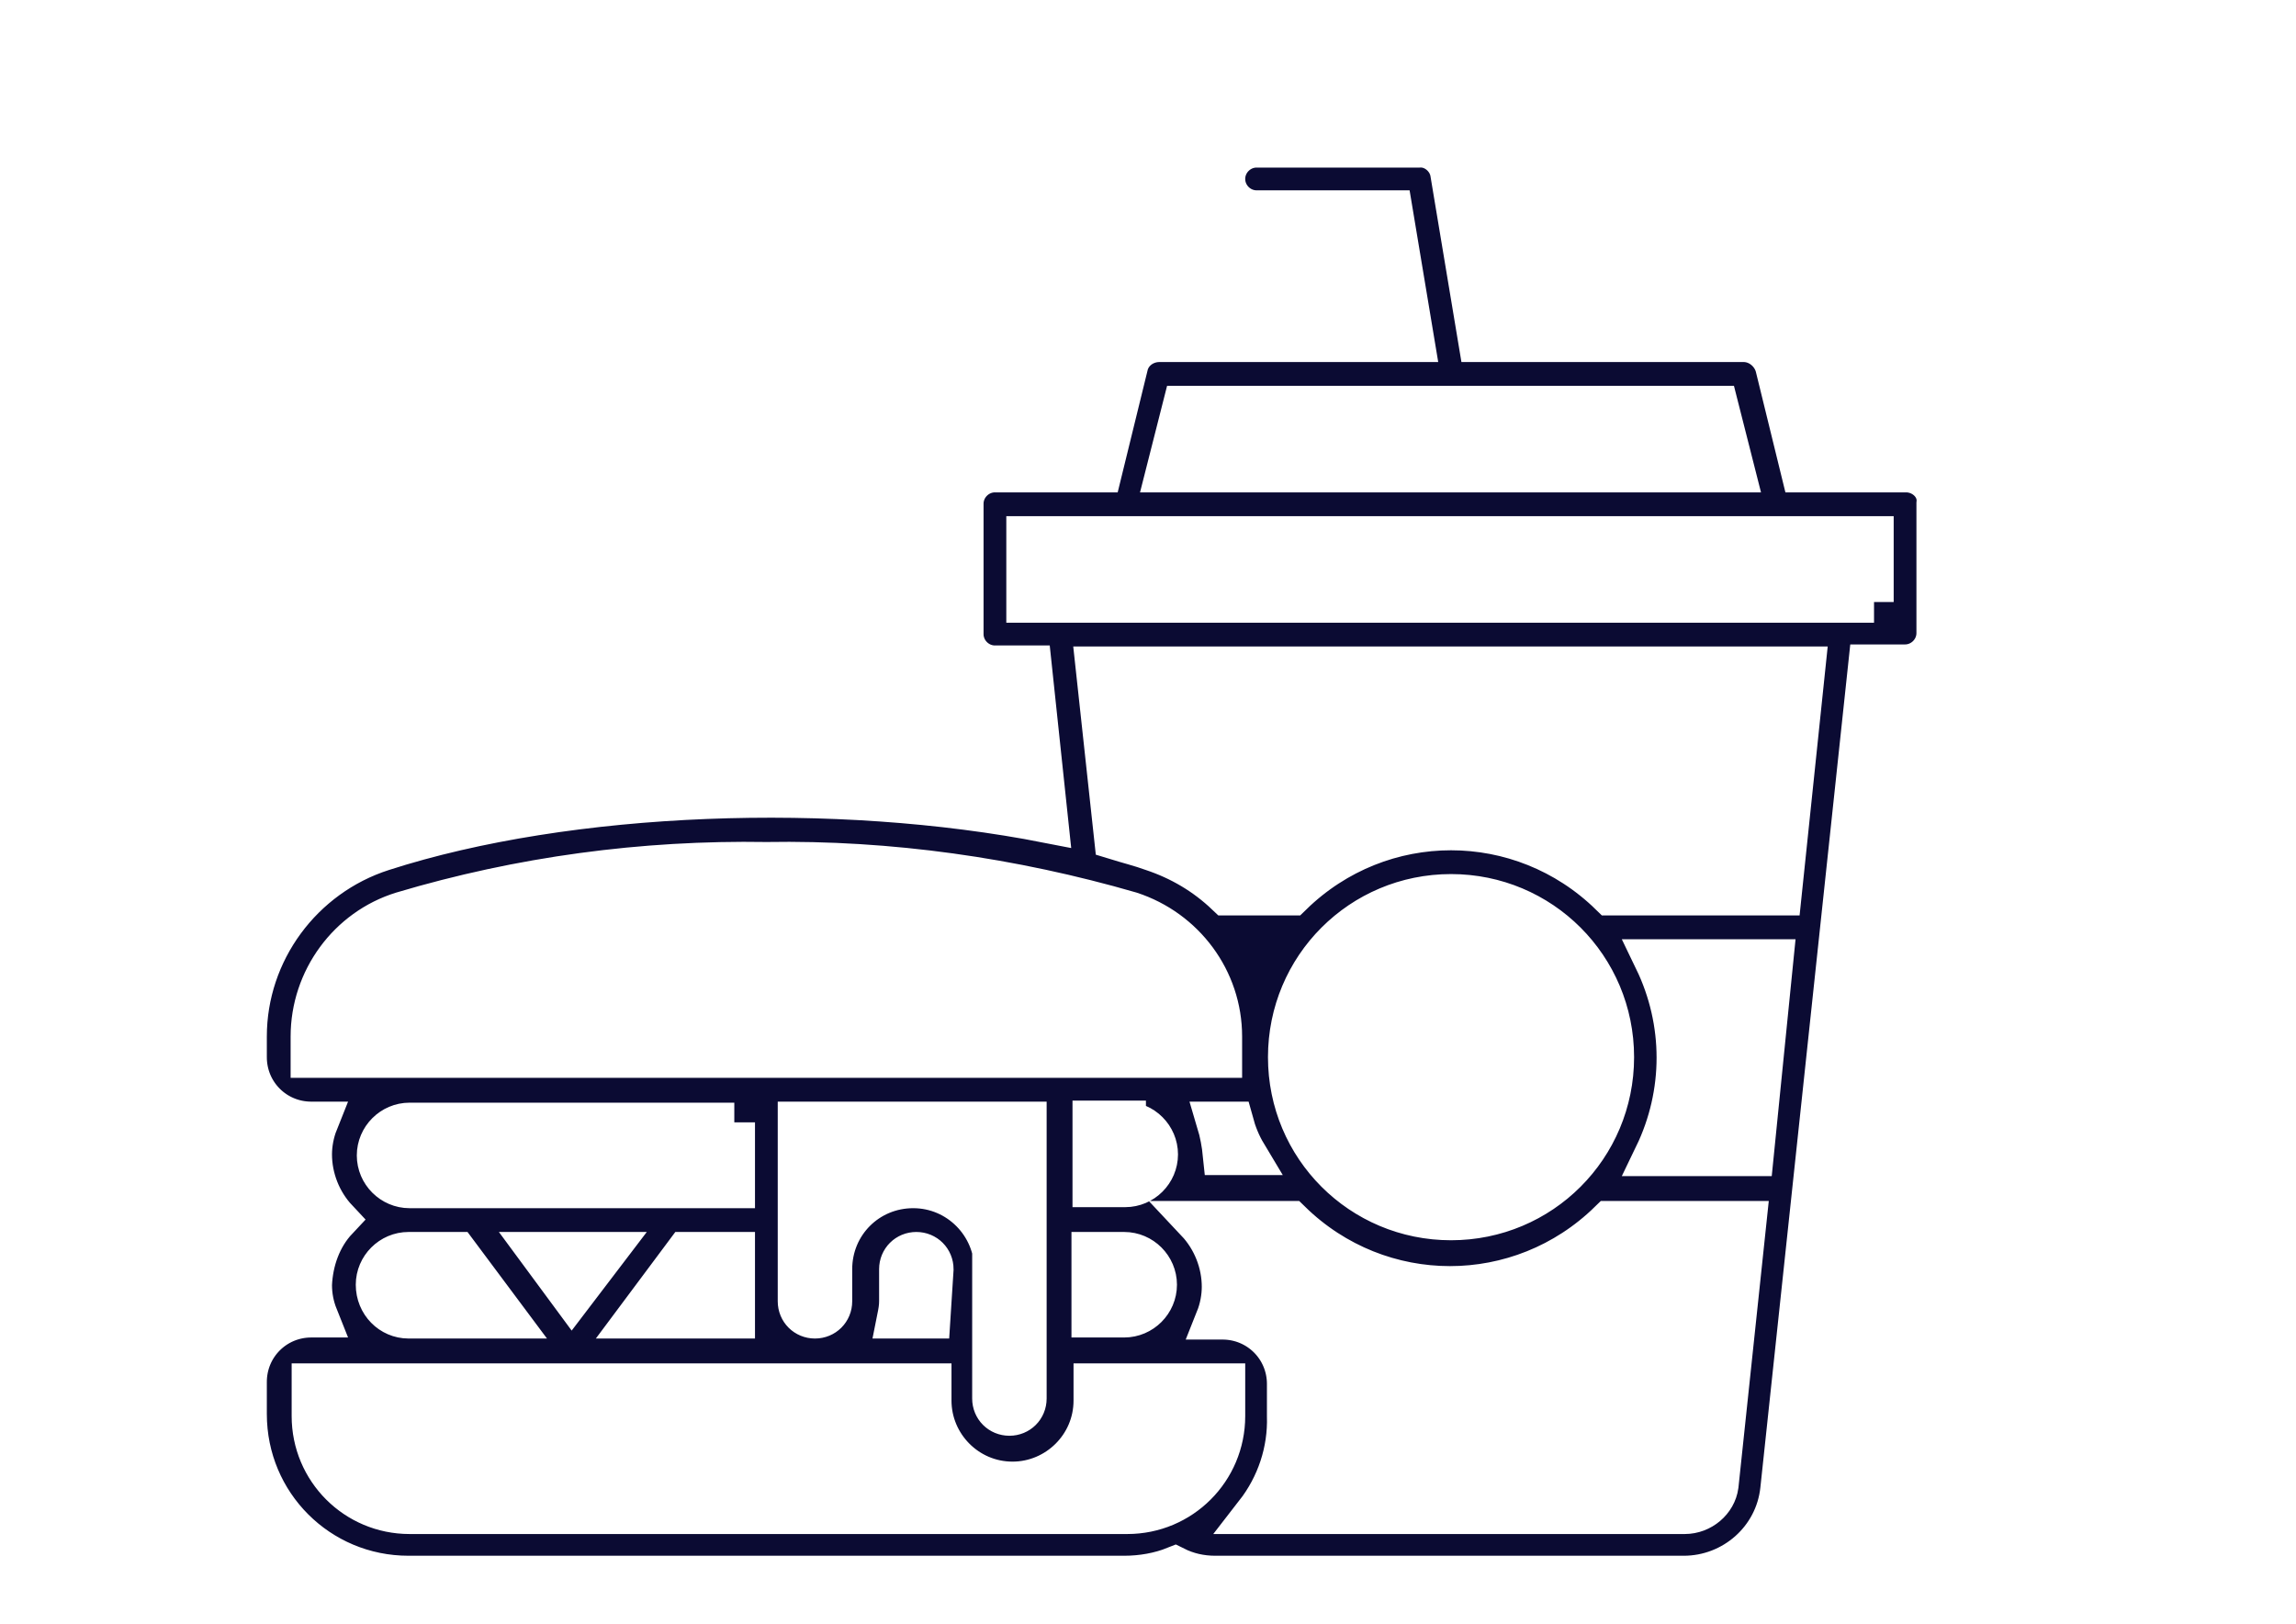
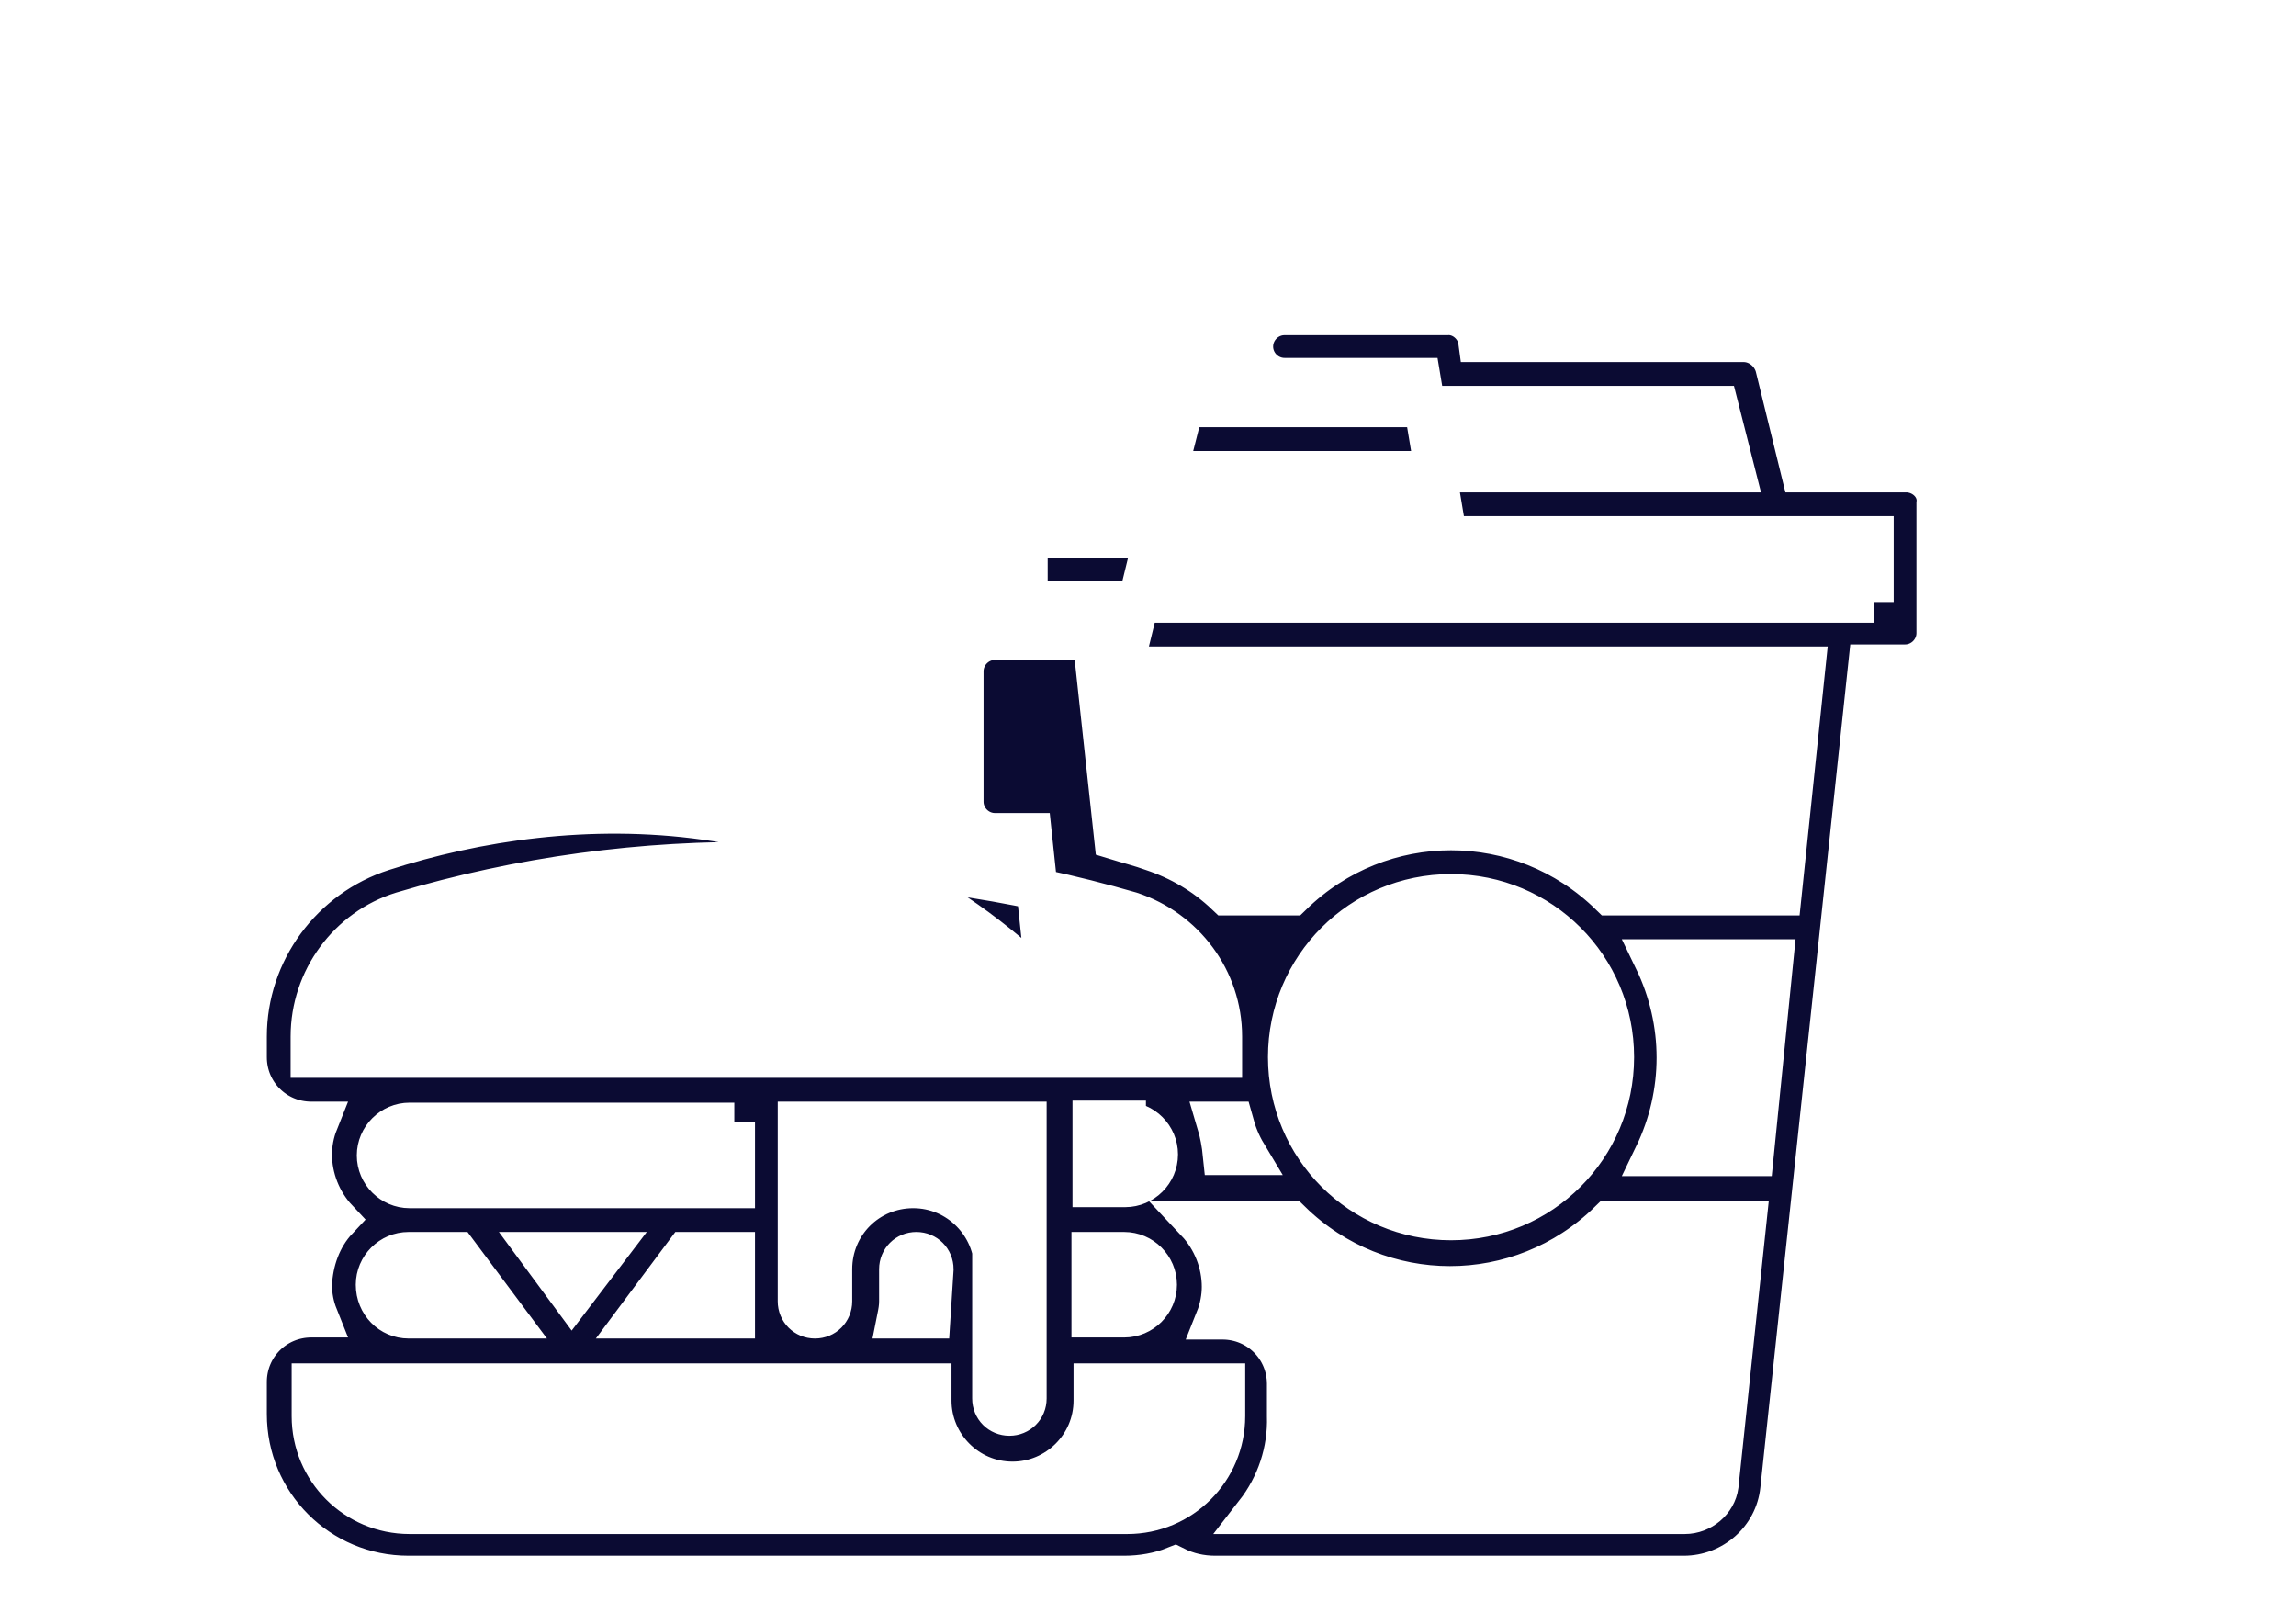
<svg xmlns="http://www.w3.org/2000/svg" version="1.1" id="Layer_1" x="0px" y="0px" viewBox="0 0 222 157" style="enable-background:new 0 0 222 157;" xml:space="preserve">
  <style type="text/css">
	.st0{fill:#FFFFFF;}
	.st1{fill:#0B0B33;stroke:#FFFFFF;stroke-width:4;stroke-miterlimit:10;}
</style>
-   <rect class="st0" width="222" height="157" />
  <g>
-     <path class="st1" d="M184.3,45.6h-10.1l-2.5-10.2c-0.4-1.4-1.7-2.4-3.1-2.4h-25.6l-2.7-16.2c-0.2-1.5-1.6-2.7-3.1-2.6h-15.7   c-1.7,0-3.1,1.4-3.1,3.1s1.4,3.1,3.1,3.1h13.1l2.1,12.6h-24.6c-1.5,0-2.8,1-3.1,2.4l-2.5,10.2H96.2c-1.7,0-3.1,1.4-3.1,3.1v12.6   c0,1.7,1.4,3.1,3.1,3.1h3.5l1.6,15.1C80.9,75.5,55,76.4,37,82.2c-7.8,2.5-13.2,9.8-13.2,18v2c0,3.5,2.8,6.3,6.3,6.3h0.6   c-0.4,1-0.6,2.1-0.6,3.1c0,2.3,0.9,4.6,2.5,6.3c-1.6,1.7-2.4,4-2.5,6.3c0,1.1,0.2,2.1,0.6,3.1h-0.6c-3.5,0-6.3,2.8-6.3,6.3v3.1   c0,8.7,7,15.7,15.7,15.7h69.2c1.7,0,3.4-0.3,4.9-0.9c1.2,0.6,2.5,0.9,3.9,0.9h45.3c4.8,0,8.9-3.6,9.4-8.4l8.5-79.7h3.5   c1.7,0,3.1-1.4,3.1-3.1V48.7C187.5,47,186,45.6,184.3,45.6z M114.4,39.3h51.7l1.6,6.3h-54.9L114.4,39.3z M30.1,100.2   c0-5.5,3.6-10.4,8.8-12c11.4-3.4,23.3-5,35.2-4.8c11.9-0.2,23.8,1.5,35.2,4.8c5.2,1.7,8.8,6.5,8.8,12v2H30.1V100.2z M169.5,111.7   H160c2.9-6,2.9-12.9,0-18.9h11.4L169.5,111.7z M156,102.2c0,8.7-7,15.7-15.7,15.7s-15.7-7-15.7-15.7s7-15.7,15.7-15.7   S156,93.5,156,102.2z M89.9,127.4h-3.1c0.1-0.5,0.2-1,0.2-1.6v-3.1c0-0.9,0.7-1.6,1.6-1.6c0.9,0,1.6,0.7,1.6,1.6L89.9,127.4z    M96.2,122.7c0-4.3-3.5-7.9-7.9-7.9s-7.9,3.5-7.9,7.9v3.1c0,0.9-0.7,1.6-1.6,1.6c-0.9,0-1.6-0.7-1.6-1.6v-17.3h22v26.7   c0,0.9-0.7,1.6-1.6,1.6c-0.9,0-1.6-0.7-1.6-1.6V122.7z M66.3,121.1H71v6.3h-9.4L66.3,121.1z M55.3,125.3l-3.1-4.2h6.3L55.3,125.3z    M108.8,108.5c1.7,0,3.1,1.4,3.1,3.1c0,1.7-1.4,3.1-3.1,3.1h-3.1v-6.3H108.8z M105.6,121.1h3.1c1.7,0,3.1,1.4,3.1,3.1   s-1.4,3.1-3.1,3.1h-3.1V121.1z M117.7,108.5h0.6c0.3,0,0.6,0,0.9,0c0.3,1.1,0.7,2.1,1.3,3.1h-2.2   C118.2,110.6,118,109.5,117.7,108.5z M71,108.5v6.3H39.6c-1.7,0-3.1-1.4-3.1-3.1c0-1.7,1.4-3.1,3.1-3.1H71z M36.4,124.2   c0-1.7,1.4-3.1,3.1-3.1h4.7l4.7,6.3h-9.4C37.8,127.4,36.4,126,36.4,124.2z M39.6,146.3c-5.2,0-9.4-4.2-9.4-9.4v-3.1h59.8v1.6   c0,4.3,3.5,7.9,7.9,7.9c4.3,0,7.9-3.5,7.9-7.9v-1.6h12.6v3.1c0,5.2-4.2,9.4-9.4,9.4H39.6z M162.9,146.3h-41.5   c2.1-2.7,3.2-6,3.1-9.4v-3.1c0-3.5-2.8-6.3-6.3-6.3h-0.6c0.4-1,0.6-2.1,0.6-3.1c0-2.3-0.9-4.6-2.5-6.3h9.1c8.6,8.4,22.2,8.4,30.8,0   h13.2l-2.7,25.5C165.9,145.1,164.5,146.3,162.9,146.3z M172.2,86.5h-16.5c-8.6-8.4-22.2-8.4-30.8,0h-6.3c-2.1-2-4.5-3.4-7.2-4.3   c-1.1-0.4-2.3-0.7-3.6-1.1L106,64.5h68.5L172.2,86.5z M181.2,58.2H99.3v-6.3h81.8V58.2z" />
+     <path class="st1" d="M184.3,45.6h-10.1l-2.5-10.2c-0.4-1.4-1.7-2.4-3.1-2.4h-25.6c-0.2-1.5-1.6-2.7-3.1-2.6h-15.7   c-1.7,0-3.1,1.4-3.1,3.1s1.4,3.1,3.1,3.1h13.1l2.1,12.6h-24.6c-1.5,0-2.8,1-3.1,2.4l-2.5,10.2H96.2c-1.7,0-3.1,1.4-3.1,3.1v12.6   c0,1.7,1.4,3.1,3.1,3.1h3.5l1.6,15.1C80.9,75.5,55,76.4,37,82.2c-7.8,2.5-13.2,9.8-13.2,18v2c0,3.5,2.8,6.3,6.3,6.3h0.6   c-0.4,1-0.6,2.1-0.6,3.1c0,2.3,0.9,4.6,2.5,6.3c-1.6,1.7-2.4,4-2.5,6.3c0,1.1,0.2,2.1,0.6,3.1h-0.6c-3.5,0-6.3,2.8-6.3,6.3v3.1   c0,8.7,7,15.7,15.7,15.7h69.2c1.7,0,3.4-0.3,4.9-0.9c1.2,0.6,2.5,0.9,3.9,0.9h45.3c4.8,0,8.9-3.6,9.4-8.4l8.5-79.7h3.5   c1.7,0,3.1-1.4,3.1-3.1V48.7C187.5,47,186,45.6,184.3,45.6z M114.4,39.3h51.7l1.6,6.3h-54.9L114.4,39.3z M30.1,100.2   c0-5.5,3.6-10.4,8.8-12c11.4-3.4,23.3-5,35.2-4.8c11.9-0.2,23.8,1.5,35.2,4.8c5.2,1.7,8.8,6.5,8.8,12v2H30.1V100.2z M169.5,111.7   H160c2.9-6,2.9-12.9,0-18.9h11.4L169.5,111.7z M156,102.2c0,8.7-7,15.7-15.7,15.7s-15.7-7-15.7-15.7s7-15.7,15.7-15.7   S156,93.5,156,102.2z M89.9,127.4h-3.1c0.1-0.5,0.2-1,0.2-1.6v-3.1c0-0.9,0.7-1.6,1.6-1.6c0.9,0,1.6,0.7,1.6,1.6L89.9,127.4z    M96.2,122.7c0-4.3-3.5-7.9-7.9-7.9s-7.9,3.5-7.9,7.9v3.1c0,0.9-0.7,1.6-1.6,1.6c-0.9,0-1.6-0.7-1.6-1.6v-17.3h22v26.7   c0,0.9-0.7,1.6-1.6,1.6c-0.9,0-1.6-0.7-1.6-1.6V122.7z M66.3,121.1H71v6.3h-9.4L66.3,121.1z M55.3,125.3l-3.1-4.2h6.3L55.3,125.3z    M108.8,108.5c1.7,0,3.1,1.4,3.1,3.1c0,1.7-1.4,3.1-3.1,3.1h-3.1v-6.3H108.8z M105.6,121.1h3.1c1.7,0,3.1,1.4,3.1,3.1   s-1.4,3.1-3.1,3.1h-3.1V121.1z M117.7,108.5h0.6c0.3,0,0.6,0,0.9,0c0.3,1.1,0.7,2.1,1.3,3.1h-2.2   C118.2,110.6,118,109.5,117.7,108.5z M71,108.5v6.3H39.6c-1.7,0-3.1-1.4-3.1-3.1c0-1.7,1.4-3.1,3.1-3.1H71z M36.4,124.2   c0-1.7,1.4-3.1,3.1-3.1h4.7l4.7,6.3h-9.4C37.8,127.4,36.4,126,36.4,124.2z M39.6,146.3c-5.2,0-9.4-4.2-9.4-9.4v-3.1h59.8v1.6   c0,4.3,3.5,7.9,7.9,7.9c4.3,0,7.9-3.5,7.9-7.9v-1.6h12.6v3.1c0,5.2-4.2,9.4-9.4,9.4H39.6z M162.9,146.3h-41.5   c2.1-2.7,3.2-6,3.1-9.4v-3.1c0-3.5-2.8-6.3-6.3-6.3h-0.6c0.4-1,0.6-2.1,0.6-3.1c0-2.3-0.9-4.6-2.5-6.3h9.1c8.6,8.4,22.2,8.4,30.8,0   h13.2l-2.7,25.5C165.9,145.1,164.5,146.3,162.9,146.3z M172.2,86.5h-16.5c-8.6-8.4-22.2-8.4-30.8,0h-6.3c-2.1-2-4.5-3.4-7.2-4.3   c-1.1-0.4-2.3-0.7-3.6-1.1L106,64.5h68.5L172.2,86.5z M181.2,58.2H99.3v-6.3h81.8V58.2z" />
  </g>
</svg>